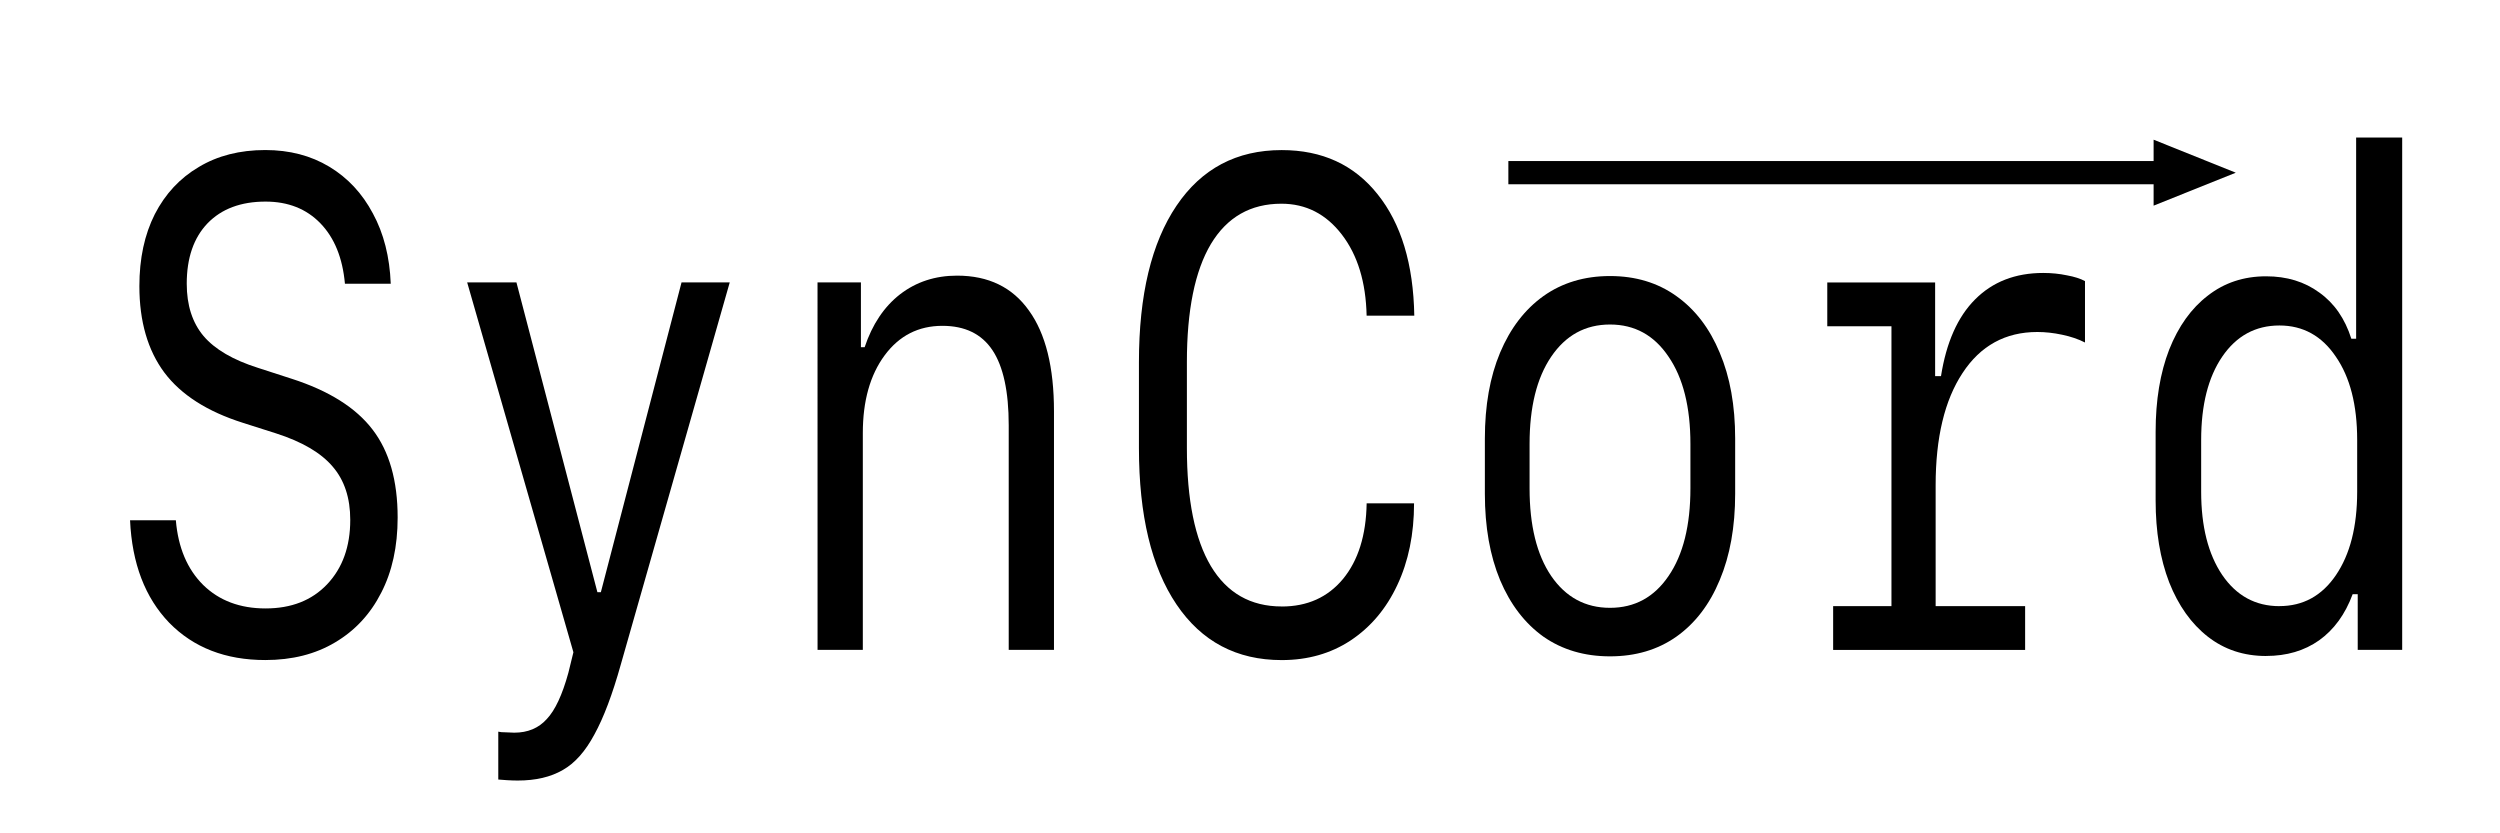
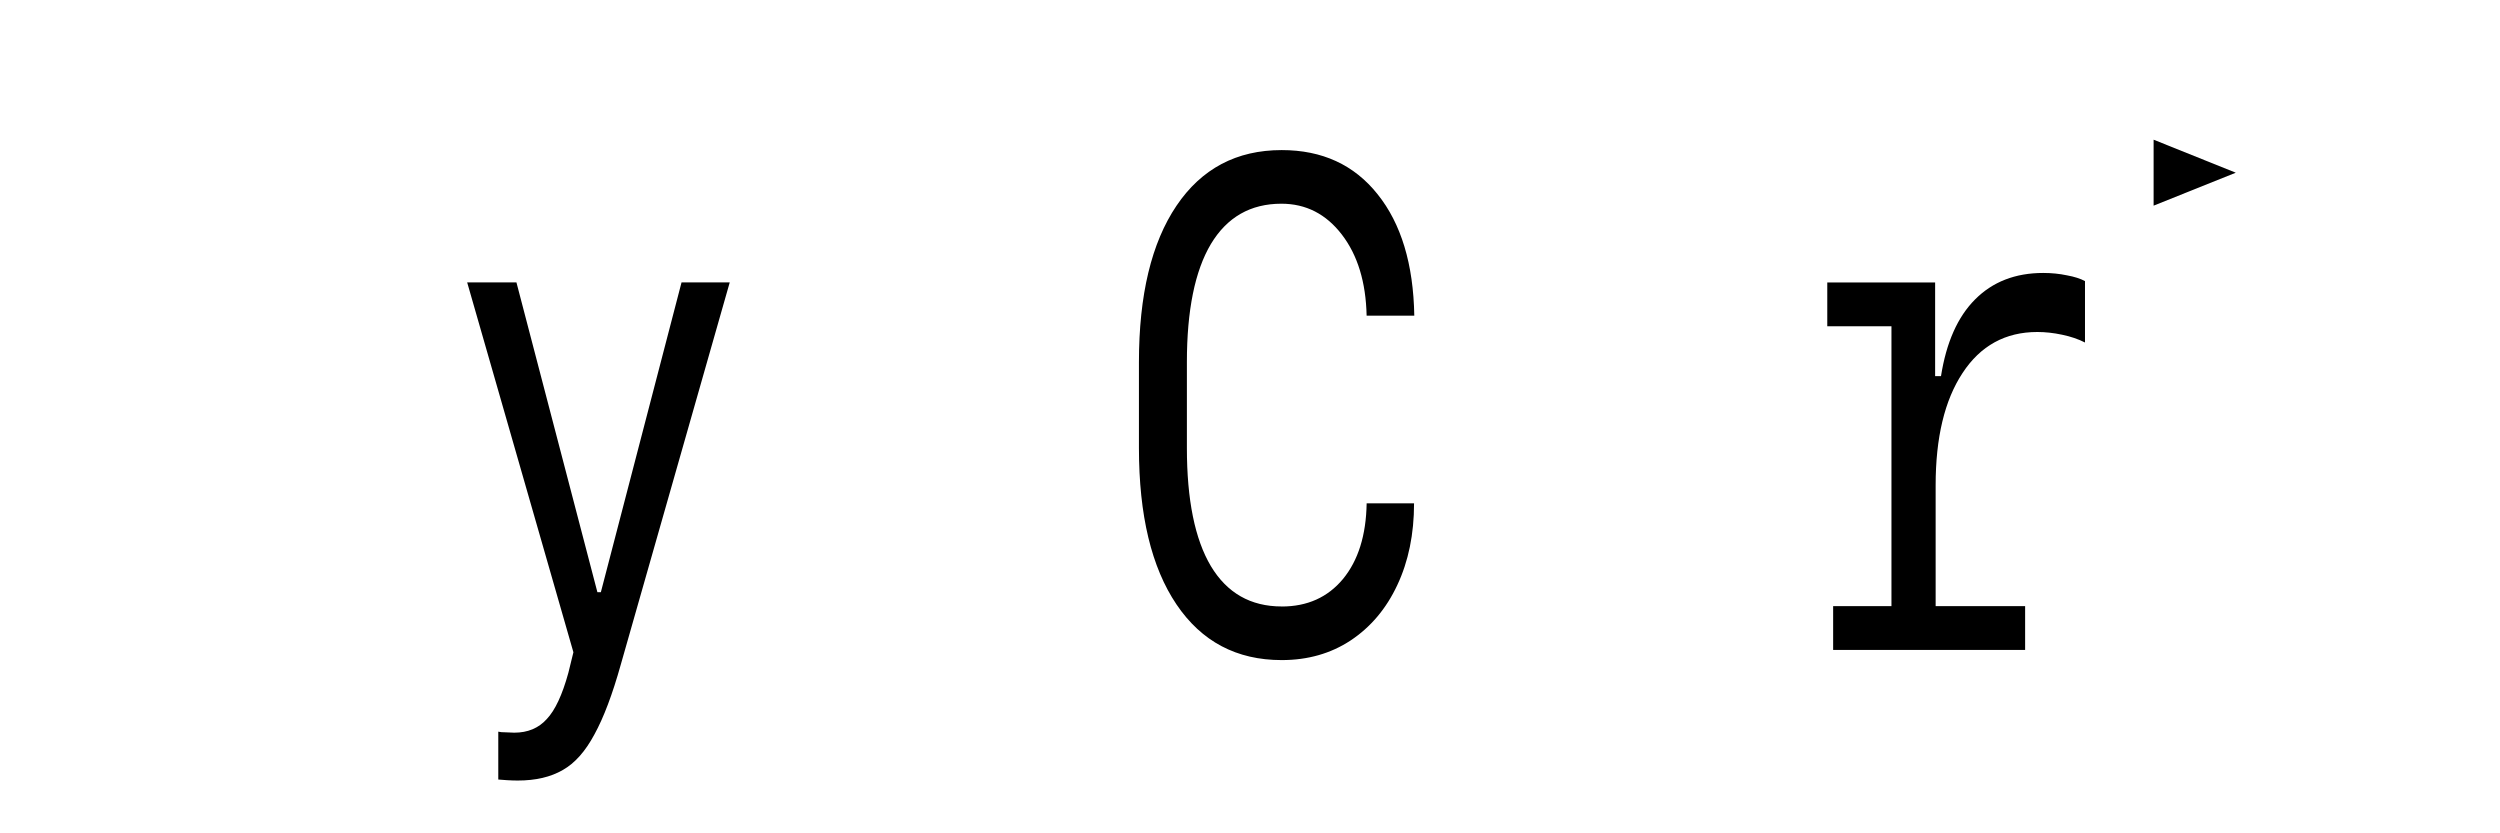
<svg xmlns="http://www.w3.org/2000/svg" xmlns:ns1="http://sodipodi.sourceforge.net/DTD/sodipodi-0.dtd" xmlns:ns2="http://www.inkscape.org/namespaces/inkscape" xmlns:ns3="http://schemas.microsoft.com/visio/2003/SVGExtensions/" version="1.1" id="Ebene_1" x="0px" y="0px" viewBox="-135 432.614 64.159 21.386" style="enable-background:new -135 432.614 64.159 21.386;" xml:space="preserve" ns1:docname="black_syncord.svg" ns2:version="1.2 (dc2aeda, 2022-05-15)" ns2:export-filename="black_syncord2.svg" ns2:export-xdpi="96" ns2:export-ydpi="96">
  <defs id="defs86" />
  <ns1:namedview id="namedview84" pagecolor="#ffffff" bordercolor="#000000" borderopacity="0.25" ns2:showpageshadow="2" ns2:pageopacity="0.0" ns2:pagecheckerboard="0" ns2:deskcolor="#d1d1d1" showgrid="false" ns2:zoom="13.73244" ns2:cx="24.28556" ns2:cy="19.188141" ns2:window-width="1376" ns2:window-height="1099" ns2:window-x="3104" ns2:window-y="25" ns2:window-maximized="0" ns2:current-layer="g77" />
  <style type="text/css" id="style61">
	._x005B_Standard_x005D_{fill:#FFFFFF;stroke:#000000;stroke-miterlimit:10;}
	.st0{fill:none;stroke:#000000;stroke-width:0.6;stroke-miterlimit:8;}
	.st1{fill-rule:evenodd;clip-rule:evenodd;}
</style>
  <ns3:documentProperties ns3:langID="2055" ns3:metric="true" ns3:viewMarkup="false">
    <ns3:userDefs>
      <ns3:ud ns3:nameU="msvNoAutoConnect" ns3:val="VT0(1):26" />
    </ns3:userDefs>
  </ns3:documentProperties>
  <g id="g77">
    <g aria-label="SynCord" transform="scale(0.886,1.129)" id="text540-8" style="font-size:15.796px;font-family:'.SF NS Mono';-inkscape-font-specification:'.SF NS Mono';stroke-width:1.316">
-       <path d="m -148.603,395.01 q 0.085,1.473 1.134,2.329 1.057,0.848 2.784,0.848 1.165,0 2.021,-0.401 0.864,-0.401 1.334,-1.126 0.478,-0.725 0.478,-1.712 0,-1.257 -0.725,-1.998 -0.725,-0.748 -2.345,-1.157 l -0.972,-0.247 q -1.088,-0.27 -1.581,-0.725 -0.486,-0.455 -0.486,-1.188 0,-0.879 0.602,-1.373 0.609,-0.494 1.681,-0.494 0.98,0 1.589,0.494 0.609,0.494 0.71,1.373 h 1.327 q -0.046,-0.918 -0.517,-1.597 -0.463,-0.686 -1.265,-1.064 -0.802,-0.378 -1.851,-0.378 -1.111,0 -1.928,0.386 -0.818,0.378 -1.273,1.072 -0.447,0.694 -0.447,1.635 0,1.203 0.725,1.967 0.725,0.756 2.275,1.141 l 0.956,0.239 q 1.134,0.285 1.643,0.756 0.509,0.463 0.509,1.211 0,0.91 -0.671,1.465 -0.663,0.548 -1.782,0.548 -1.111,0 -1.805,-0.532 -0.694,-0.54 -0.794,-1.473 z" id="path172" />
      <path d="m -137.373,400.926 q 0.779,0 1.303,-0.239 0.524,-0.231 0.918,-0.81 0.401,-0.571 0.764,-1.589 l 3.155,-8.685 h -1.396 l -2.337,7.042 h -0.1 l -2.345,-7.042 h -1.427 l 3.077,8.407 -0.147,0.47 q -0.262,0.748 -0.625,1.049 -0.355,0.309 -0.941,0.309 -0.092,0 -0.247,-0.008 -0.147,0 -0.216,-0.015 v 1.088 q 0.085,0.008 0.255,0.015 0.17,0.008 0.309,0.008 z" id="path174" />
-       <path d="m -128.689,397.956 h 1.311 v -4.929 q 0,-1.095 0.632,-1.766 0.632,-0.671 1.674,-0.671 0.98,0 1.45,0.555 0.47,0.555 0.47,1.705 v 5.106 h 1.311 v -5.422 q 0,-1.504 -0.725,-2.291 -0.717,-0.794 -2.082,-0.794 -0.949,0 -1.651,0.424 -0.694,0.424 -1.026,1.203 h -0.108 v -1.473 h -1.257 z" id="path176" />
      <path d="m -115.245,396.969 q -1.35,0 -2.052,-0.918 -0.694,-0.918 -0.694,-2.684 v -1.951 q 0,-1.766 0.694,-2.684 0.702,-0.918 2.044,-0.918 1.064,0 1.751,0.702 0.686,0.702 0.717,1.843 h 1.381 q -0.039,-1.759 -1.064,-2.761 -1.018,-1.003 -2.777,-1.003 -1.959,0 -3.047,1.265 -1.088,1.265 -1.088,3.556 v 1.951 q 0,2.291 1.088,3.556 1.088,1.265 3.047,1.265 1.134,0 1.998,-0.447 0.872,-0.455 1.35,-1.257 0.486,-0.81 0.486,-1.859 h -1.373 q -0.023,1.088 -0.686,1.72 -0.663,0.625 -1.774,0.625 z" id="path178" />
-       <path d="m -105.735,398.103 q 1.111,0 1.921,-0.447 0.818,-0.455 1.257,-1.288 0.447,-0.833 0.447,-1.959 v -1.257 q 0,-1.126 -0.447,-1.951 -0.44,-0.833 -1.257,-1.288 -0.81,-0.455 -1.921,-0.455 -1.111,0 -1.928,0.455 -0.81,0.455 -1.257,1.288 -0.44,0.825 -0.44,1.951 v 1.257 q 0,1.126 0.44,1.959 0.447,0.833 1.257,1.288 0.818,0.447 1.928,0.447 z m 0,-7.543 q 1.072,0 1.697,0.733 0.632,0.725 0.632,1.982 v 1.01 q 0,1.265 -0.632,1.99 -0.625,0.725 -1.697,0.725 -1.072,0 -1.705,-0.725 -0.625,-0.725 -0.625,-1.99 v -1.01 q 0,-1.257 0.625,-1.982 0.632,-0.733 1.705,-0.733 z" id="path180" />
      <path d="m -96.303,394.216 q 0,-1.627 0.779,-2.553 0.779,-0.933 2.167,-0.933 0.347,0 0.717,0.062 0.378,0.062 0.663,0.177 v -1.396 q -0.201,-0.085 -0.524,-0.131 -0.324,-0.054 -0.686,-0.054 -1.211,0 -1.974,0.602 -0.756,0.594 -0.987,1.743 h -0.17 v -2.129 h -3.124 v 0.995 h 1.859 v 7.358 h 1.28 z m 2.592,3.741 v -0.995 h -5.561 v 0.995 z" id="path182" />
-       <path d="m -86.731,398.095 q -0.972,0 -1.689,-0.44 -0.717,-0.44 -1.118,-1.234 -0.393,-0.802 -0.393,-1.859 V 392.997 q 0,-1.072 0.393,-1.867 0.401,-0.794 1.118,-1.226 0.717,-0.44 1.689,-0.44 0.902,0 1.543,0.37 0.648,0.362 0.926,1.049 h 0.139 v -4.574 h 1.334 v 11.646 h -1.288 v -1.265 h -0.147 q -0.324,0.686 -0.972,1.049 -0.64,0.355 -1.535,0.355 z m 0.386,-1.134 q 1.026,0 1.635,-0.702 0.617,-0.71 0.617,-1.897 v -1.18 q 0,-1.188 -0.617,-1.89 -0.609,-0.71 -1.635,-0.71 -1.041,0 -1.658,0.71 -0.609,0.702 -0.609,1.89 v 1.18 q 0,1.18 0.609,1.89 0.617,0.71 1.658,0.71 z" id="path184" />
    </g>
    <g id="g877" transform="translate(-1.82,-0.957)">
-       <path id="line79" style="fill:none;stroke:#000000;stroke-width:0.596;stroke-miterlimit:8" class="st0" d="m -94.47,438.002 h 17.048" />
      <path id="polygon81" style="clip-rule:evenodd;fill-rule:evenodd" class="st1" transform="matrix(0.988,0,0,1,-0.328,-0.279)" d="m -78.525,439.128 1e-4,-1.693 2.134,0.847 z" />
    </g>
  </g>
</svg>